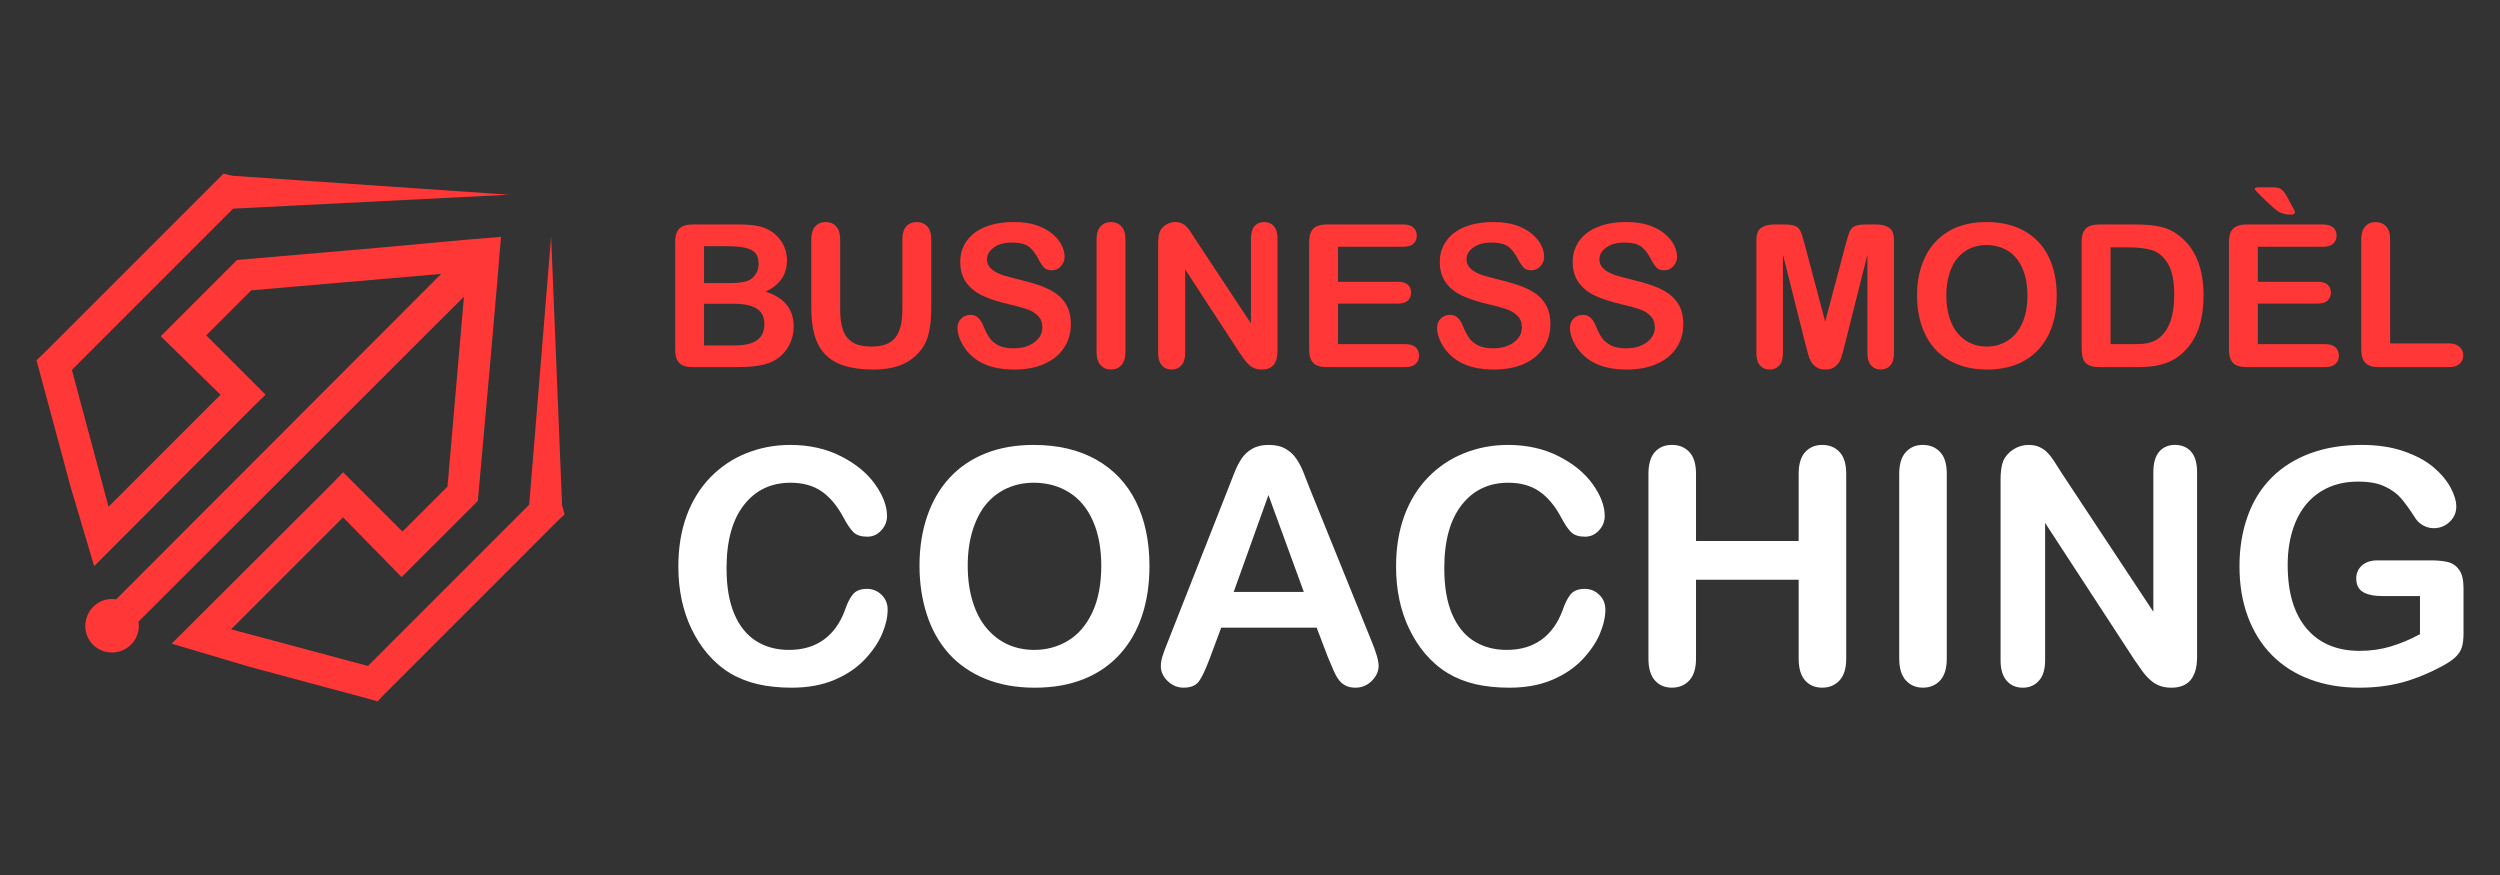
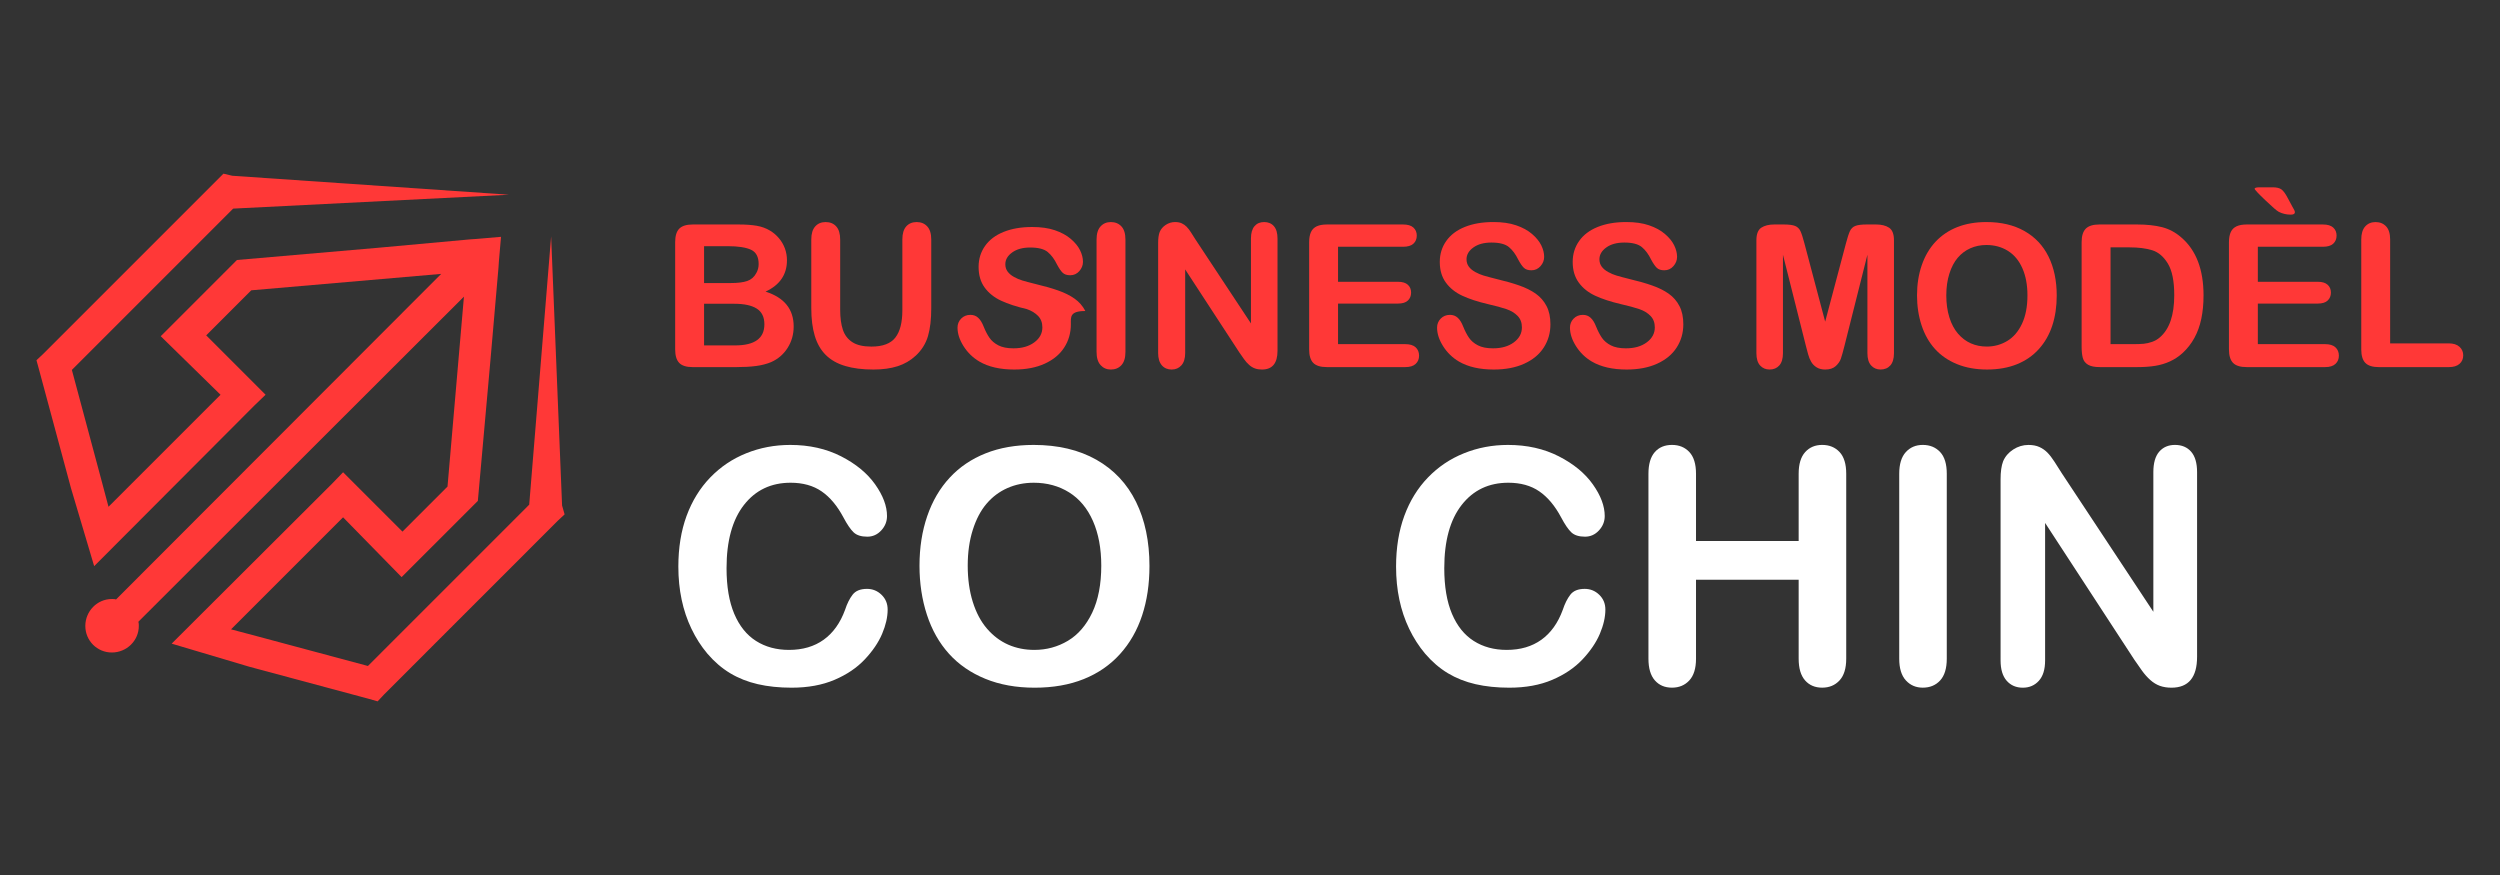
<svg xmlns="http://www.w3.org/2000/svg" version="1.1" id="Calque_1" x="0px" y="0px" width="200px" height="70px" viewBox="0 0 200 70" enable-background="new 0 0 200 70" xml:space="preserve">
  <rect x="0" y="0" width="200" height="70" fill="#333333" stroke="none" />
  <g>
    <path fill="#FF3837" d="M20.101,23.225l15.195-1.314L9.286,47.954c-0.101-0.033-0.202-0.033-0.337-0.033   c-1.179,0-2.123,0.977-2.123,2.156S7.77,52.2,8.949,52.2s2.156-0.943,2.156-2.123c0-0.102,0-0.236-0.034-0.338L37.115,23.73   l-1.314,15.195l-3.604,3.605l-3.841-3.841l-0.909-0.909l-0.876,0.909L13.733,51.492l6.233,1.853l9.535,2.561l0.708,0.203   l0.505-0.539l13.914-13.916l0.54-0.504l-0.202-0.709L44.09,18.912l-1.753,21.462L29.434,53.278l-8.794-2.359l-2.156-0.572   l8.962-8.962l4.683,4.784l6.099-6.098l1.01-11.288l0.641-7.378l0.033-0.505l0.169-1.954l-1.954,0.168l-0.505,0.034l-7.379,0.674   l-11.287,0.977l-6.098,6.098l4.784,4.683l-8.962,8.962l-0.573-2.156l-2.358-8.793l12.904-12.904l22.067-1.112l-22.135-1.516   l-0.708-0.168l-0.505,0.505L3.457,28.312l-0.539,0.506l0.202,0.741l2.561,9.5l1.853,6.233l12.803-12.837l0.909-0.876l-0.909-0.91   l-3.841-3.841L20.101,23.225z" />
    <g>
      <g>
        <path fill="#FF3837" d="M58.902,29.369h-3.487c-0.503,0-0.862-0.113-1.078-0.338c-0.216-0.226-0.323-0.585-0.323-1.078v-8.578     c0-0.503,0.11-0.865,0.331-1.085c0.221-0.22,0.577-0.331,1.07-0.331h3.697c0.545,0,1.017,0.034,1.416,0.101     c0.399,0.068,0.758,0.198,1.074,0.39c0.271,0.161,0.509,0.364,0.716,0.611c0.208,0.246,0.366,0.519,0.476,0.817     c0.108,0.298,0.163,0.614,0.163,0.945c0,1.142-0.57,1.978-1.712,2.507c1.499,0.477,2.249,1.406,2.249,2.787     c0,0.638-0.163,1.212-0.49,1.724s-0.769,0.889-1.323,1.132c-0.348,0.146-0.747,0.248-1.198,0.308     C60.03,29.339,59.504,29.369,58.902,29.369z M56.326,19.694v2.95h2.116c0.576,0,1.021-0.055,1.335-0.164     c0.314-0.109,0.555-0.316,0.721-0.623c0.129-0.218,0.194-0.462,0.194-0.731c0-0.576-0.205-0.959-0.615-1.148     c-0.41-0.189-1.035-0.284-1.876-0.284H56.326z M58.73,24.301h-2.404v3.332h2.482c1.562,0,2.343-0.563,2.343-1.689     c0-0.576-0.202-0.993-0.607-1.253C60.14,24.431,59.535,24.301,58.73,24.301z" />
        <path fill="#FF3837" d="M64.903,24.652v-5.487c0-0.467,0.104-0.817,0.314-1.05c0.211-0.234,0.487-0.35,0.829-0.35     c0.358,0,0.643,0.116,0.853,0.35c0.21,0.233,0.315,0.583,0.315,1.05v5.612c0,0.638,0.071,1.172,0.214,1.6s0.396,0.76,0.759,0.996     c0.363,0.237,0.872,0.354,1.525,0.354c0.903,0,1.541-0.24,1.915-0.72c0.374-0.48,0.561-1.208,0.561-2.183v-5.659     c0-0.472,0.104-0.824,0.312-1.054c0.207-0.231,0.485-0.346,0.833-0.346c0.347,0,0.629,0.115,0.844,0.346     c0.216,0.23,0.323,0.583,0.323,1.054v5.487c0,0.893-0.087,1.637-0.261,2.234c-0.173,0.596-0.501,1.12-0.984,1.572     c-0.415,0.384-0.897,0.664-1.448,0.841c-0.55,0.176-1.193,0.264-1.93,0.264c-0.877,0-1.632-0.094-2.266-0.284     c-0.633-0.189-1.149-0.483-1.549-0.88c-0.399-0.396-0.692-0.905-0.879-1.525C64.996,26.254,64.903,25.514,64.903,24.652z" />
-         <path fill="#FF3837" d="M85.669,25.944c0,0.69-0.178,1.311-0.533,1.86c-0.355,0.55-0.875,0.98-1.561,1.292     c-0.685,0.312-1.497,0.467-2.436,0.467c-1.126,0-2.056-0.212-2.787-0.638c-0.519-0.306-0.94-0.714-1.265-1.226     c-0.325-0.511-0.486-1.008-0.486-1.49c0-0.28,0.097-0.521,0.291-0.72c0.195-0.2,0.443-0.3,0.744-0.3     c0.243,0,0.45,0.078,0.618,0.233c0.169,0.156,0.313,0.387,0.433,0.693c0.145,0.363,0.302,0.667,0.471,0.91     s0.406,0.445,0.712,0.603c0.307,0.159,0.708,0.238,1.207,0.238c0.685,0,1.241-0.16,1.669-0.479     c0.429-0.319,0.643-0.717,0.643-1.195c0-0.378-0.115-0.686-0.347-0.922c-0.23-0.236-0.529-0.417-0.895-0.542     c-0.366-0.124-0.855-0.257-1.468-0.397c-0.819-0.191-1.506-0.416-2.059-0.673s-0.991-0.607-1.315-1.051     c-0.324-0.443-0.486-0.994-0.486-1.653c0-0.628,0.172-1.186,0.514-1.673c0.343-0.488,0.838-0.863,1.486-1.125     s1.412-0.393,2.289-0.393c0.7,0,1.306,0.086,1.817,0.26c0.511,0.174,0.935,0.405,1.272,0.693c0.337,0.288,0.584,0.59,0.739,0.907     c0.155,0.317,0.233,0.625,0.233,0.926c0,0.275-0.098,0.522-0.292,0.743s-0.438,0.331-0.728,0.331     c-0.265,0-0.466-0.066-0.604-0.199c-0.137-0.132-0.286-0.349-0.447-0.65c-0.208-0.43-0.457-0.767-0.747-1.008     c-0.291-0.241-0.758-0.362-1.401-0.362c-0.597,0-1.078,0.131-1.443,0.394c-0.366,0.262-0.549,0.577-0.549,0.945     c0,0.229,0.062,0.426,0.187,0.592s0.296,0.309,0.514,0.428c0.218,0.12,0.438,0.213,0.661,0.28     c0.224,0.068,0.592,0.166,1.106,0.295c0.643,0.151,1.225,0.317,1.747,0.499c0.521,0.182,0.965,0.402,1.33,0.662     c0.366,0.26,0.651,0.588,0.856,0.985C85.566,24.881,85.669,25.368,85.669,25.944z" />
+         <path fill="#FF3837" d="M85.669,25.944c0,0.69-0.178,1.311-0.533,1.86c-0.355,0.55-0.875,0.98-1.561,1.292     c-0.685,0.312-1.497,0.467-2.436,0.467c-1.126,0-2.056-0.212-2.787-0.638c-0.519-0.306-0.94-0.714-1.265-1.226     c-0.325-0.511-0.486-1.008-0.486-1.49c0-0.28,0.097-0.521,0.291-0.72c0.195-0.2,0.443-0.3,0.744-0.3     c0.243,0,0.45,0.078,0.618,0.233c0.169,0.156,0.313,0.387,0.433,0.693c0.145,0.363,0.302,0.667,0.471,0.91     s0.406,0.445,0.712,0.603c0.307,0.159,0.708,0.238,1.207,0.238c0.685,0,1.241-0.16,1.669-0.479     c0.429-0.319,0.643-0.717,0.643-1.195c0-0.378-0.115-0.686-0.347-0.922c-0.23-0.236-0.529-0.417-0.895-0.542     c-0.819-0.191-1.506-0.416-2.059-0.673s-0.991-0.607-1.315-1.051     c-0.324-0.443-0.486-0.994-0.486-1.653c0-0.628,0.172-1.186,0.514-1.673c0.343-0.488,0.838-0.863,1.486-1.125     s1.412-0.393,2.289-0.393c0.7,0,1.306,0.086,1.817,0.26c0.511,0.174,0.935,0.405,1.272,0.693c0.337,0.288,0.584,0.59,0.739,0.907     c0.155,0.317,0.233,0.625,0.233,0.926c0,0.275-0.098,0.522-0.292,0.743s-0.438,0.331-0.728,0.331     c-0.265,0-0.466-0.066-0.604-0.199c-0.137-0.132-0.286-0.349-0.447-0.65c-0.208-0.43-0.457-0.767-0.747-1.008     c-0.291-0.241-0.758-0.362-1.401-0.362c-0.597,0-1.078,0.131-1.443,0.394c-0.366,0.262-0.549,0.577-0.549,0.945     c0,0.229,0.062,0.426,0.187,0.592s0.296,0.309,0.514,0.428c0.218,0.12,0.438,0.213,0.661,0.28     c0.224,0.068,0.592,0.166,1.106,0.295c0.643,0.151,1.225,0.317,1.747,0.499c0.521,0.182,0.965,0.402,1.33,0.662     c0.366,0.26,0.651,0.588,0.856,0.985C85.566,24.881,85.669,25.368,85.669,25.944z" />
        <path fill="#FF3837" d="M87.725,28.155v-8.99c0-0.467,0.105-0.817,0.318-1.05c0.213-0.234,0.488-0.35,0.825-0.35     c0.348,0,0.629,0.115,0.845,0.346c0.215,0.23,0.322,0.583,0.322,1.054v8.99c0,0.472-0.107,0.825-0.322,1.058     c-0.216,0.234-0.497,0.35-0.845,0.35c-0.332,0-0.605-0.118-0.821-0.354C87.832,28.973,87.725,28.622,87.725,28.155z" />
        <path fill="#FF3837" d="M95.632,19.149l4.444,6.725v-6.787c0-0.441,0.095-0.771,0.284-0.992c0.189-0.221,0.445-0.331,0.768-0.331     c0.331,0,0.594,0.109,0.785,0.331c0.192,0.221,0.288,0.551,0.288,0.992v8.975c0,1.001-0.415,1.501-1.245,1.501     c-0.207,0-0.395-0.029-0.561-0.089c-0.166-0.059-0.321-0.154-0.467-0.284c-0.146-0.13-0.28-0.282-0.404-0.456     c-0.125-0.173-0.25-0.352-0.374-0.533l-4.336-6.647v6.686c0,0.436-0.101,0.766-0.304,0.989c-0.202,0.223-0.461,0.334-0.778,0.334     c-0.326,0-0.589-0.112-0.785-0.338c-0.197-0.226-0.296-0.554-0.296-0.984v-8.803c0-0.374,0.041-0.667,0.124-0.88     c0.099-0.233,0.262-0.424,0.491-0.572c0.228-0.148,0.474-0.222,0.739-0.222c0.207,0,0.385,0.033,0.533,0.101     c0.147,0.067,0.277,0.158,0.389,0.272s0.227,0.262,0.343,0.443C95.387,18.763,95.508,18.952,95.632,19.149z" />
        <path fill="#FF3837" d="M112.25,19.741h-5.207v2.802h4.794c0.354,0,0.616,0.079,0.79,0.238c0.174,0.158,0.261,0.367,0.261,0.626     c0,0.259-0.085,0.471-0.256,0.634c-0.172,0.164-0.437,0.245-0.795,0.245h-4.794v3.246h5.386c0.363,0,0.637,0.084,0.821,0.252     c0.184,0.169,0.276,0.393,0.276,0.673c0,0.27-0.093,0.489-0.276,0.658c-0.185,0.169-0.458,0.253-0.821,0.253h-6.281     c-0.504,0-0.865-0.111-1.086-0.334c-0.221-0.223-0.33-0.584-0.33-1.082v-8.578c0-0.332,0.049-0.603,0.147-0.813     c0.098-0.21,0.253-0.362,0.463-0.458s0.479-0.144,0.806-0.144h6.103c0.368,0,0.642,0.082,0.82,0.245     c0.18,0.164,0.27,0.377,0.27,0.643c0,0.27-0.09,0.486-0.27,0.65C112.892,19.659,112.618,19.741,112.25,19.741z" />
        <path fill="#FF3837" d="M124.034,25.944c0,0.69-0.179,1.311-0.534,1.86c-0.354,0.55-0.875,0.98-1.56,1.292     c-0.686,0.312-1.498,0.467-2.437,0.467c-1.126,0-2.055-0.212-2.787-0.638c-0.519-0.306-0.94-0.714-1.265-1.226     s-0.486-1.008-0.486-1.49c0-0.28,0.098-0.521,0.292-0.72s0.442-0.3,0.743-0.3c0.244,0,0.45,0.078,0.619,0.233     c0.169,0.156,0.313,0.387,0.432,0.693c0.146,0.363,0.303,0.667,0.472,0.91c0.167,0.244,0.405,0.445,0.712,0.603     c0.306,0.159,0.708,0.238,1.206,0.238c0.686,0,1.241-0.16,1.67-0.479c0.428-0.319,0.642-0.717,0.642-1.195     c0-0.378-0.115-0.686-0.346-0.922c-0.231-0.236-0.53-0.417-0.896-0.542c-0.366-0.124-0.855-0.257-1.468-0.397     c-0.819-0.191-1.505-0.416-2.058-0.673c-0.554-0.257-0.991-0.607-1.315-1.051c-0.325-0.443-0.487-0.994-0.487-1.653     c0-0.628,0.172-1.186,0.515-1.673c0.342-0.488,0.837-0.863,1.485-1.125c0.649-0.262,1.412-0.393,2.289-0.393     c0.7,0,1.307,0.086,1.817,0.26c0.511,0.174,0.936,0.405,1.272,0.693s0.584,0.59,0.74,0.907c0.155,0.317,0.232,0.625,0.232,0.926     c0,0.275-0.097,0.522-0.292,0.743c-0.194,0.221-0.437,0.331-0.728,0.331c-0.265,0-0.466-0.066-0.603-0.199     c-0.138-0.132-0.287-0.349-0.448-0.65c-0.208-0.43-0.457-0.767-0.747-1.008c-0.291-0.241-0.758-0.362-1.4-0.362     c-0.598,0-1.079,0.131-1.444,0.394c-0.366,0.262-0.549,0.577-0.549,0.945c0,0.229,0.063,0.426,0.187,0.592     c0.125,0.166,0.296,0.309,0.514,0.428c0.219,0.12,0.438,0.213,0.662,0.28c0.224,0.068,0.592,0.166,1.105,0.295     c0.643,0.151,1.226,0.317,1.747,0.499s0.965,0.402,1.331,0.662c0.365,0.26,0.651,0.588,0.856,0.985     C123.932,24.881,124.034,25.368,124.034,25.944z" />
        <path fill="#FF3837" d="M134.666,25.944c0,0.69-0.178,1.311-0.534,1.86c-0.354,0.55-0.875,0.98-1.56,1.292     c-0.686,0.312-1.498,0.467-2.437,0.467c-1.126,0-2.055-0.212-2.787-0.638c-0.519-0.306-0.94-0.714-1.265-1.226     s-0.486-1.008-0.486-1.49c0-0.28,0.098-0.521,0.292-0.72s0.442-0.3,0.744-0.3c0.243,0,0.449,0.078,0.618,0.233     c0.169,0.156,0.313,0.387,0.432,0.693c0.146,0.363,0.303,0.667,0.472,0.91c0.168,0.244,0.405,0.445,0.712,0.603     c0.306,0.159,0.708,0.238,1.207,0.238c0.685,0,1.24-0.16,1.669-0.479c0.428-0.319,0.642-0.717,0.642-1.195     c0-0.378-0.115-0.686-0.346-0.922c-0.231-0.236-0.529-0.417-0.896-0.542c-0.366-0.124-0.855-0.257-1.467-0.397     c-0.82-0.191-1.506-0.416-2.059-0.673c-0.554-0.257-0.991-0.607-1.315-1.051c-0.325-0.443-0.487-0.994-0.487-1.653     c0-0.628,0.172-1.186,0.515-1.673c0.342-0.488,0.837-0.863,1.485-1.125c0.649-0.262,1.412-0.393,2.289-0.393     c0.7,0,1.307,0.086,1.817,0.26c0.511,0.174,0.936,0.405,1.272,0.693c0.338,0.288,0.584,0.59,0.74,0.907     c0.155,0.317,0.233,0.625,0.233,0.926c0,0.275-0.098,0.522-0.293,0.743c-0.194,0.221-0.437,0.331-0.727,0.331     c-0.266,0-0.467-0.066-0.604-0.199c-0.138-0.132-0.287-0.349-0.448-0.65c-0.208-0.43-0.457-0.767-0.747-1.008     c-0.291-0.241-0.758-0.362-1.4-0.362c-0.598,0-1.079,0.131-1.444,0.394c-0.365,0.262-0.549,0.577-0.549,0.945     c0,0.229,0.063,0.426,0.187,0.592c0.125,0.166,0.296,0.309,0.514,0.428c0.219,0.12,0.438,0.213,0.662,0.28     c0.224,0.068,0.592,0.166,1.105,0.295c0.643,0.151,1.226,0.317,1.747,0.499s0.965,0.402,1.331,0.662     c0.366,0.26,0.651,0.588,0.856,0.985C134.563,24.881,134.666,25.368,134.666,25.944z" />
        <path fill="#FF3837" d="M144.466,27.648l-1.83-7.27v7.877c0,0.436-0.097,0.762-0.291,0.98c-0.195,0.218-0.453,0.327-0.775,0.327     c-0.311,0-0.565-0.107-0.762-0.323c-0.197-0.215-0.296-0.543-0.296-0.984v-9.029c0-0.499,0.129-0.834,0.389-1.008     c0.26-0.173,0.609-0.26,1.051-0.26h0.716c0.431,0,0.743,0.039,0.938,0.117c0.193,0.078,0.338,0.217,0.432,0.42     c0.094,0.202,0.199,0.532,0.319,0.988l1.657,6.25l1.658-6.25c0.119-0.457,0.226-0.786,0.319-0.988     c0.094-0.203,0.237-0.343,0.432-0.42c0.194-0.078,0.508-0.117,0.938-0.117h0.716c0.44,0,0.791,0.087,1.051,0.26     c0.259,0.174,0.389,0.51,0.389,1.008v9.029c0,0.436-0.097,0.762-0.291,0.98c-0.195,0.218-0.456,0.327-0.783,0.327     c-0.306,0-0.558-0.109-0.755-0.327c-0.197-0.218-0.295-0.544-0.295-0.98v-7.877l-1.83,7.27c-0.119,0.472-0.216,0.819-0.291,1.039     c-0.075,0.221-0.215,0.421-0.417,0.604c-0.202,0.181-0.482,0.272-0.841,0.272c-0.27,0-0.498-0.058-0.685-0.175     s-0.332-0.266-0.436-0.447c-0.104-0.182-0.187-0.383-0.245-0.603C144.588,28.117,144.527,27.887,144.466,27.648z" />
        <path fill="#FF3837" d="M158.911,17.764c1.183,0,2.198,0.239,3.047,0.72c0.849,0.48,1.491,1.162,1.927,2.047     s0.653,1.924,0.653,3.117c0,0.882-0.119,1.684-0.357,2.405c-0.238,0.721-0.597,1.346-1.074,1.875s-1.063,0.934-1.759,1.214     s-1.492,0.42-2.39,0.42c-0.893,0-1.691-0.144-2.397-0.432s-1.295-0.694-1.768-1.218c-0.472-0.524-0.828-1.155-1.069-1.892     c-0.241-0.737-0.362-1.534-0.362-2.39c0-0.877,0.126-1.681,0.378-2.413c0.251-0.731,0.616-1.354,1.093-1.868     c0.479-0.514,1.06-0.907,1.744-1.18C157.262,17.9,158.04,17.764,158.911,17.764z M162.196,23.632     c0-0.835-0.135-1.559-0.405-2.171c-0.27-0.613-0.655-1.076-1.155-1.39c-0.501-0.314-1.076-0.471-1.725-0.471     c-0.462,0-0.889,0.087-1.28,0.261c-0.393,0.174-0.729,0.427-1.012,0.759c-0.283,0.332-0.506,0.756-0.669,1.273     c-0.164,0.516-0.246,1.096-0.246,1.739c0,0.649,0.082,1.235,0.246,1.759c0.163,0.524,0.394,0.958,0.692,1.303     c0.298,0.345,0.641,0.604,1.027,0.774c0.387,0.171,0.811,0.257,1.272,0.257c0.592,0,1.136-0.148,1.631-0.444     c0.495-0.295,0.89-0.752,1.183-1.37S162.196,24.535,162.196,23.632z" />
        <path fill="#FF3837" d="M167.947,17.958h3.013c0.782,0,1.455,0.073,2.016,0.218c0.561,0.146,1.069,0.417,1.525,0.817     c1.188,1.017,1.782,2.563,1.782,4.639c0,0.685-0.06,1.31-0.179,1.876c-0.12,0.565-0.304,1.075-0.553,1.529     s-0.567,0.86-0.957,1.218c-0.307,0.275-0.641,0.495-1.005,0.661c-0.363,0.166-0.754,0.283-1.171,0.351     c-0.418,0.067-0.889,0.101-1.412,0.101h-3.013c-0.421,0-0.737-0.063-0.949-0.19c-0.214-0.127-0.352-0.307-0.417-0.537     c-0.064-0.231-0.097-0.531-0.097-0.899v-8.368c0-0.498,0.111-0.858,0.334-1.082C167.088,18.07,167.449,17.958,167.947,17.958z      M168.843,19.788v7.745h1.751c0.384,0,0.686-0.011,0.902-0.032c0.219-0.021,0.443-0.072,0.678-0.155     c0.233-0.083,0.436-0.2,0.606-0.351c0.773-0.654,1.16-1.78,1.16-3.378c0-1.126-0.17-1.969-0.51-2.529     c-0.34-0.561-0.759-0.917-1.257-1.07c-0.498-0.153-1.101-0.229-1.806-0.229H168.843z" />
        <path fill="#FF3837" d="M185.834,19.741h-5.207v2.802h4.795c0.353,0,0.615,0.079,0.789,0.238     c0.175,0.158,0.262,0.367,0.262,0.626c0,0.259-0.086,0.471-0.257,0.634c-0.172,0.164-0.437,0.245-0.794,0.245h-4.795v3.246h5.387     c0.363,0,0.637,0.084,0.82,0.252c0.185,0.169,0.276,0.393,0.276,0.673c0,0.27-0.092,0.489-0.276,0.658     c-0.184,0.169-0.457,0.253-0.82,0.253h-6.282c-0.503,0-0.865-0.111-1.086-0.334c-0.22-0.223-0.33-0.584-0.33-1.082v-8.578     c0-0.332,0.05-0.603,0.148-0.813c0.098-0.21,0.253-0.362,0.463-0.458s0.478-0.144,0.805-0.144h6.103     c0.368,0,0.643,0.082,0.821,0.245c0.179,0.164,0.269,0.377,0.269,0.643c0,0.27-0.09,0.486-0.269,0.65     S186.202,19.741,185.834,19.741z M183.032,15.865l0.35,0.653c0.141,0.224,0.21,0.376,0.21,0.459c0,0.129-0.111,0.194-0.334,0.194     c-0.343,0-0.661-0.075-0.957-0.225c-0.146-0.073-0.504-0.382-1.074-0.926c-0.571-0.545-0.856-0.851-0.856-0.918     c0-0.078,0.133-0.117,0.396-0.117h1.052c0.306,0,0.537,0.055,0.692,0.164S182.84,15.496,183.032,15.865z" />
        <path fill="#FF3837" d="M191.212,19.165v8.305h4.687c0.373,0,0.659,0.091,0.859,0.273c0.2,0.181,0.3,0.41,0.3,0.685     c0,0.28-0.099,0.507-0.296,0.681s-0.484,0.261-0.863,0.261h-5.582c-0.503,0-0.865-0.111-1.085-0.334     c-0.221-0.223-0.331-0.584-0.331-1.082v-8.788c0-0.467,0.105-0.817,0.315-1.05c0.21-0.234,0.486-0.35,0.829-0.35     c0.348,0,0.629,0.115,0.845,0.346C191.104,18.341,191.212,18.693,191.212,19.165z" />
      </g>
      <g>
        <path fill="#FFFFFF" d="M71.012,48.763c0,0.599-0.146,1.246-0.441,1.941c-0.295,0.696-0.758,1.379-1.391,2.05     c-0.632,0.671-1.438,1.216-2.421,1.634s-2.126,0.627-3.434,0.627c-0.99,0-1.892-0.094-2.702-0.281     c-0.812-0.188-1.549-0.48-2.21-0.877c-0.662-0.398-1.271-0.921-1.826-1.57c-0.495-0.589-0.918-1.248-1.268-1.979     c-0.351-0.73-0.613-1.51-0.788-2.339c-0.175-0.827-0.263-1.708-0.263-2.639c0-1.512,0.22-2.864,0.659-4.062     c0.44-1.195,1.07-2.218,1.89-3.067c0.82-0.851,1.781-1.497,2.883-1.94c1.102-0.445,2.275-0.667,3.522-0.667     c1.521,0,2.874,0.304,4.062,0.909c1.188,0.607,2.097,1.356,2.729,2.248c0.632,0.894,0.948,1.736,0.948,2.531     c0,0.436-0.154,0.82-0.461,1.152c-0.308,0.334-0.68,0.5-1.115,0.5c-0.486,0-0.852-0.115-1.095-0.346s-0.515-0.628-0.813-1.191     c-0.496-0.932-1.078-1.627-1.749-2.088c-0.67-0.462-1.497-0.691-2.479-0.691c-1.563,0-2.808,0.593-3.734,1.779     c-0.927,1.188-1.391,2.875-1.391,5.061c0,1.461,0.205,2.676,0.615,3.645c0.41,0.97,0.99,1.693,1.742,2.172     s1.632,0.717,2.64,0.717c1.093,0,2.018-0.271,2.773-0.813c0.756-0.543,1.325-1.34,1.71-2.39c0.162-0.495,0.362-0.899,0.602-1.21     c0.239-0.313,0.624-0.469,1.153-0.469c0.453,0,0.841,0.158,1.166,0.475C70.85,47.901,71.012,48.294,71.012,48.763z" />
        <path fill="#FFFFFF" d="M82.695,35.594c1.947,0,3.619,0.396,5.016,1.185c1.396,0.791,2.453,1.914,3.171,3.37     c0.717,1.456,1.075,3.167,1.075,5.13c0,1.453-0.195,2.771-0.589,3.959c-0.393,1.188-0.981,2.217-1.768,3.088     s-1.751,1.537-2.896,1.998s-2.455,0.691-3.933,0.691c-1.47,0-2.784-0.236-3.945-0.711c-1.162-0.475-2.132-1.143-2.908-2.004     c-0.778-0.863-1.365-1.9-1.762-3.113s-0.596-2.523-0.596-3.934c0-1.443,0.207-2.767,0.621-3.971     c0.414-1.205,1.015-2.229,1.801-3.074c0.785-0.846,1.741-1.493,2.869-1.941C79.979,35.817,81.261,35.594,82.695,35.594z      M88.102,45.253c0-1.375-0.223-2.566-0.666-3.574c-0.444-1.008-1.078-1.77-1.902-2.286s-1.77-0.774-2.838-0.774     c-0.76,0-1.463,0.143-2.107,0.428c-0.645,0.287-1.199,0.703-1.665,1.25s-0.833,1.244-1.102,2.094     c-0.27,0.851-0.404,1.805-0.404,2.863c0,1.068,0.135,2.033,0.404,2.896c0.269,0.861,0.648,1.576,1.14,2.145     s1.055,0.993,1.691,1.275c0.636,0.281,1.334,0.422,2.094,0.422c0.975,0,1.869-0.243,2.685-0.729     c0.815-0.487,1.464-1.239,1.947-2.255C87.86,47.991,88.102,46.739,88.102,45.253z" />
-         <path fill="#FFFFFF" d="M106.229,52.568l-0.896-2.357h-7.636L96.8,52.62c-0.351,0.939-0.649,1.572-0.896,1.902     c-0.247,0.328-0.653,0.492-1.218,0.492c-0.478,0-0.9-0.175-1.268-0.525c-0.367-0.35-0.551-0.746-0.551-1.19     c0-0.257,0.043-0.521,0.128-0.794c0.086-0.273,0.226-0.654,0.423-1.141l4.804-12.195c0.137-0.352,0.301-0.771,0.493-1.262     c0.192-0.492,0.397-0.899,0.615-1.225c0.218-0.324,0.504-0.587,0.858-0.787c0.354-0.201,0.792-0.302,1.313-0.302     c0.53,0,0.972,0.101,1.326,0.302c0.354,0.2,0.641,0.459,0.858,0.774s0.401,0.655,0.551,1.019s0.34,0.848,0.57,1.454l4.906,12.119     c0.385,0.922,0.577,1.593,0.577,2.011c0,0.436-0.182,0.836-0.545,1.197c-0.363,0.363-0.801,0.545-1.313,0.545     c-0.299,0-0.555-0.053-0.769-0.16c-0.213-0.106-0.393-0.252-0.537-0.436c-0.146-0.184-0.302-0.465-0.468-0.846     C106.491,53.194,106.349,52.858,106.229,52.568z M98.696,47.354h5.61l-2.831-7.75L98.696,47.354z" />
        <path fill="#FFFFFF" d="M128.43,48.763c0,0.599-0.147,1.246-0.441,1.941c-0.295,0.696-0.759,1.379-1.391,2.05     s-1.439,1.216-2.421,1.634c-0.982,0.418-2.127,0.627-3.434,0.627c-0.99,0-1.892-0.094-2.703-0.281s-1.548-0.48-2.21-0.877     c-0.661-0.398-1.27-0.921-1.825-1.57c-0.495-0.589-0.918-1.248-1.269-1.979s-0.613-1.51-0.788-2.339     c-0.175-0.827-0.262-1.708-0.262-2.639c0-1.512,0.219-2.864,0.659-4.062c0.44-1.195,1.069-2.218,1.89-3.067     c0.82-0.851,1.781-1.497,2.883-1.94c1.101-0.445,2.275-0.667,3.522-0.667c1.521,0,2.874,0.304,4.061,0.909     c1.188,0.607,2.097,1.356,2.729,2.248c0.632,0.894,0.948,1.736,0.948,2.531c0,0.436-0.154,0.82-0.462,1.152     c-0.308,0.334-0.679,0.5-1.114,0.5c-0.486,0-0.852-0.115-1.095-0.346c-0.244-0.23-0.515-0.628-0.813-1.191     c-0.496-0.932-1.079-1.627-1.749-2.088c-0.671-0.462-1.497-0.691-2.479-0.691c-1.563,0-2.808,0.593-3.733,1.779     c-0.928,1.188-1.391,2.875-1.391,5.061c0,1.461,0.205,2.676,0.615,3.645c0.41,0.97,0.99,1.693,1.742,2.172     c0.751,0.479,1.631,0.717,2.64,0.717c1.093,0,2.017-0.271,2.773-0.813c0.755-0.543,1.325-1.34,1.709-2.39     c0.163-0.495,0.364-0.899,0.604-1.21c0.238-0.313,0.623-0.469,1.151-0.469c0.453,0,0.842,0.158,1.167,0.475     C128.268,47.901,128.43,48.294,128.43,48.763z" />
        <path fill="#FFFFFF" d="M135.681,37.899v5.381h8.212v-5.381c0-0.768,0.173-1.344,0.519-1.729s0.801-0.577,1.364-0.577     c0.572,0,1.035,0.19,1.39,0.57s0.532,0.958,0.532,1.735v14.797c0,0.777-0.18,1.357-0.538,1.742s-0.82,0.576-1.384,0.576     c-0.572,0-1.029-0.193-1.371-0.582c-0.341-0.389-0.512-0.968-0.512-1.736v-6.315h-8.212v6.315c0,0.777-0.18,1.357-0.538,1.742     s-0.819,0.576-1.383,0.576c-0.573,0-1.03-0.193-1.371-0.582c-0.342-0.389-0.513-0.968-0.513-1.736V37.899     c0-0.768,0.169-1.344,0.506-1.729s0.796-0.577,1.378-0.577c0.571,0,1.035,0.19,1.389,0.57     C135.503,36.544,135.681,37.122,135.681,37.899z" />
        <path fill="#FFFFFF" d="M151.938,52.696V37.899c0-0.768,0.175-1.344,0.525-1.729s0.803-0.577,1.358-0.577     c0.572,0,1.035,0.19,1.39,0.57s0.531,0.958,0.531,1.735v14.797c0,0.777-0.177,1.357-0.531,1.742s-0.817,0.576-1.39,0.576     c-0.547,0-0.998-0.193-1.353-0.582C152.115,54.044,151.938,53.465,151.938,52.696z" />
        <path fill="#FFFFFF" d="M164.953,37.874l7.315,11.068V37.771c0-0.726,0.155-1.271,0.467-1.634     c0.313-0.361,0.732-0.544,1.263-0.544c0.546,0,0.978,0.183,1.293,0.544c0.316,0.363,0.475,0.908,0.475,1.634v14.771     c0,1.648-0.684,2.473-2.05,2.473c-0.342,0-0.649-0.049-0.923-0.146c-0.272-0.099-0.529-0.254-0.769-0.469     c-0.239-0.213-0.461-0.463-0.666-0.748c-0.204-0.287-0.409-0.579-0.614-0.879l-7.136-10.939v11.004c0,0.718-0.167,1.26-0.5,1.627     s-0.76,0.551-1.281,0.551c-0.538,0-0.969-0.186-1.294-0.557c-0.324-0.371-0.487-0.912-0.487-1.621V38.349     c0-0.615,0.069-1.098,0.205-1.448c0.163-0.384,0.432-0.698,0.808-0.941s0.781-0.365,1.218-0.365c0.341,0,0.634,0.056,0.877,0.167     c0.244,0.111,0.457,0.26,0.641,0.448s0.372,0.431,0.563,0.729C164.55,37.238,164.748,37.55,164.953,37.874z" />
-         <path fill="#FFFFFF" d="M197.082,47.06v3.6c0,0.479-0.047,0.861-0.141,1.146c-0.094,0.287-0.267,0.545-0.519,0.775     s-0.575,0.453-0.968,0.666c-1.136,0.615-2.229,1.063-3.279,1.346c-1.05,0.281-2.195,0.422-3.434,0.422     c-1.443,0-2.759-0.223-3.945-0.666c-1.188-0.443-2.199-1.089-3.036-1.934c-0.837-0.846-1.479-1.871-1.928-3.075     s-0.673-2.55-0.673-4.035c0-1.46,0.218-2.798,0.653-4.01c0.436-1.213,1.076-2.242,1.922-3.087     c0.846-0.846,1.874-1.493,3.087-1.941c1.213-0.449,2.588-0.673,4.125-0.673c1.264,0,2.384,0.169,3.357,0.507     c0.973,0.337,1.763,0.762,2.369,1.273c0.606,0.514,1.063,1.055,1.371,1.627c0.307,0.573,0.461,1.081,0.461,1.525     c0,0.479-0.178,0.886-0.532,1.223c-0.354,0.338-0.779,0.506-1.274,0.506c-0.273,0-0.535-0.063-0.787-0.191     c-0.253-0.128-0.464-0.308-0.635-0.538c-0.47-0.735-0.867-1.29-1.191-1.665c-0.325-0.376-0.763-0.691-1.313-0.949     c-0.552-0.256-1.254-0.383-2.108-0.383c-0.879,0-1.665,0.15-2.356,0.455c-0.691,0.303-1.283,0.742-1.774,1.318     s-0.867,1.283-1.127,2.12c-0.261,0.837-0.392,1.765-0.392,2.78c0,2.203,0.507,3.898,1.519,5.086s2.423,1.781,4.234,1.781     c0.879,0,1.706-0.116,2.479-0.347s1.557-0.56,2.351-0.987v-3.048h-2.946c-0.709,0-1.245-0.106-1.607-0.32     c-0.363-0.214-0.545-0.577-0.545-1.089c0-0.418,0.151-0.765,0.455-1.038c0.303-0.273,0.715-0.409,1.236-0.409h4.317     c0.529,0,0.978,0.047,1.345,0.141s0.664,0.303,0.89,0.627C196.969,45.924,197.082,46.411,197.082,47.06z" />
      </g>
    </g>
  </g>
</svg>